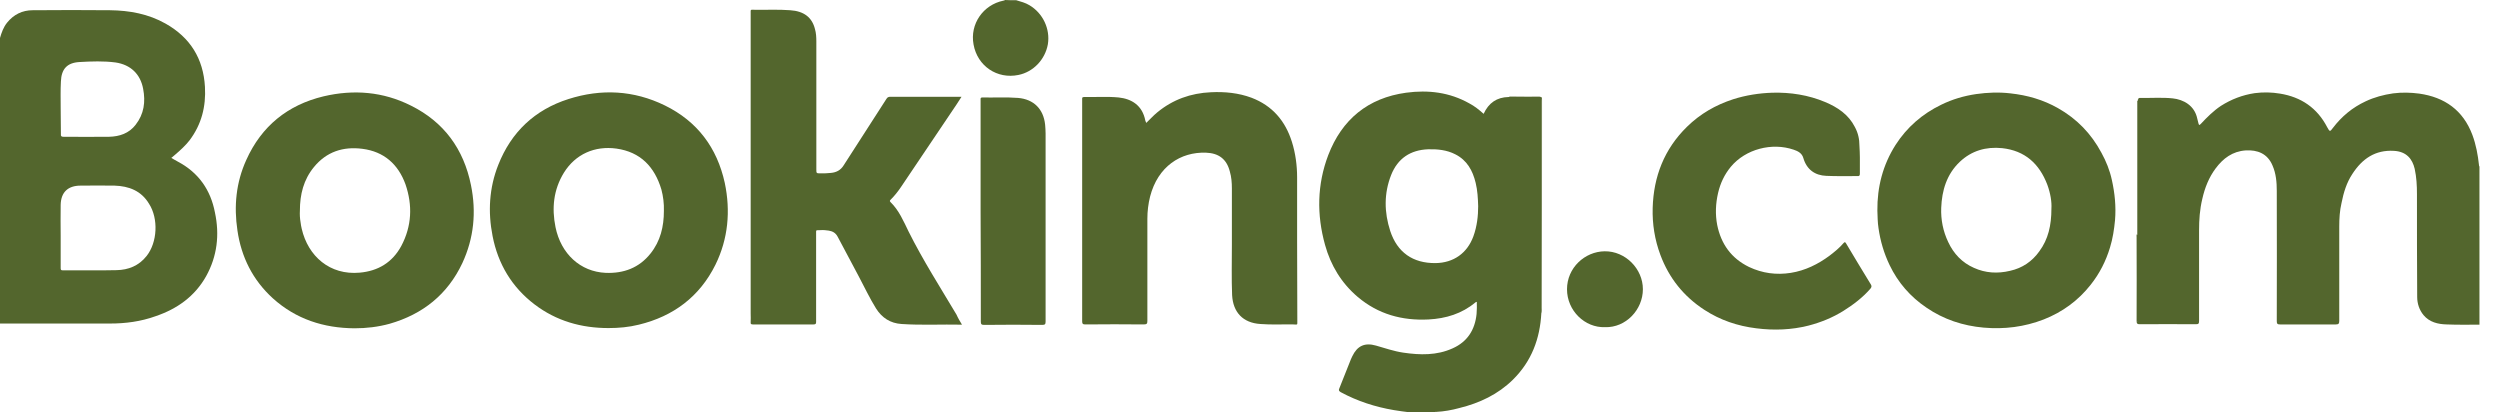
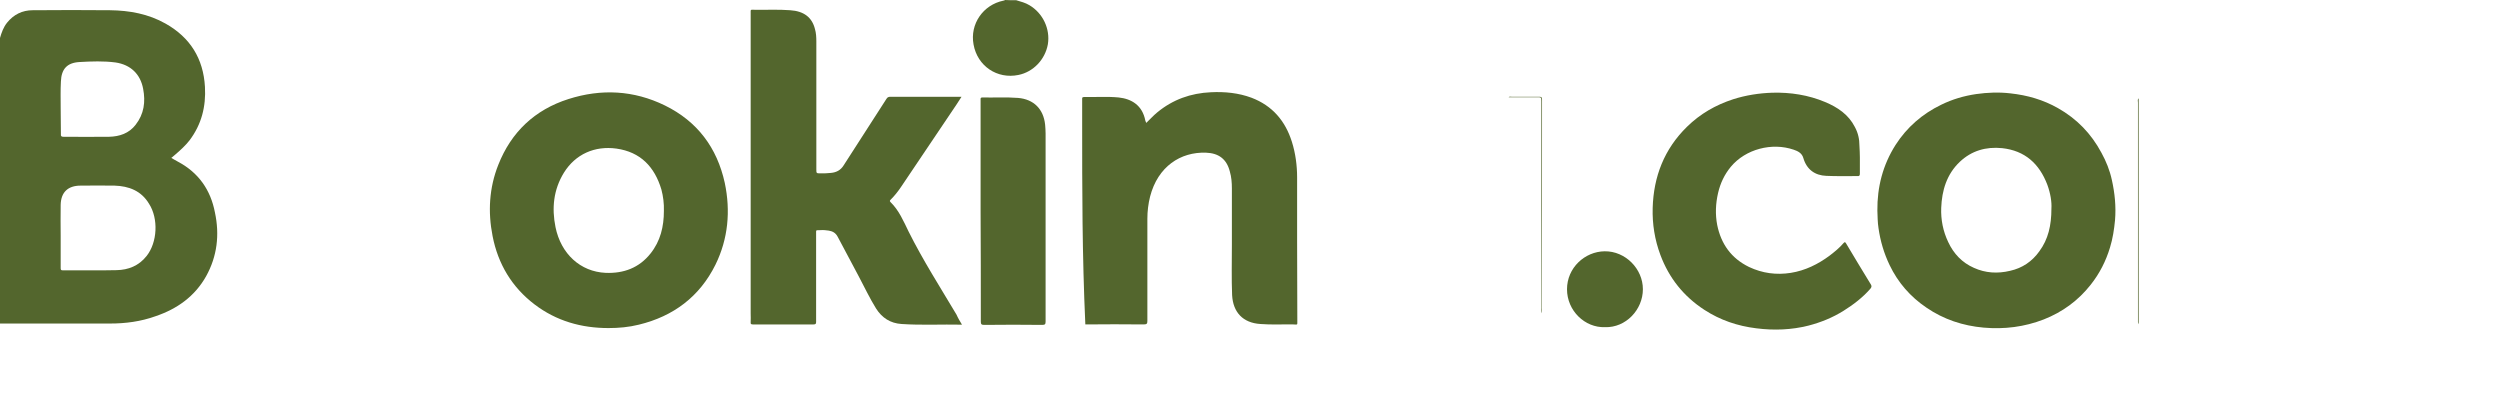
<svg xmlns="http://www.w3.org/2000/svg" width="97" height="16" viewBox="0 0 97 16" fill="none">
-   <path fill-rule="evenodd" clip-rule="evenodd" d="M82.98 3.817C82.997 3.799 83.024 3.799 83.041 3.799C83.464 3.808 83.888 3.773 84.302 3.817C84.716 3.861 85.148 4.09 85.254 4.602C85.263 4.663 85.289 4.716 85.298 4.778C85.316 4.84 85.324 4.884 85.395 4.804C85.633 4.549 85.88 4.302 86.171 4.108C86.576 3.852 87.008 3.685 87.484 3.614C87.819 3.57 88.145 3.579 88.463 3.632C89.282 3.764 89.908 4.187 90.296 4.937C90.393 5.113 90.402 5.122 90.517 4.963C90.861 4.513 91.275 4.17 91.786 3.932C92.121 3.773 92.483 3.676 92.853 3.623C93.197 3.579 93.532 3.588 93.867 3.632C94.854 3.773 95.568 4.275 95.929 5.236C96.07 5.615 96.141 6.003 96.185 6.409C96.185 6.426 96.185 6.444 96.203 6.462C96.203 8.507 96.203 10.552 96.203 12.597C95.779 12.597 95.356 12.606 94.933 12.588C94.589 12.58 94.263 12.5 94.034 12.227C93.867 12.024 93.787 11.777 93.787 11.522C93.778 10.191 93.778 8.859 93.778 7.528C93.778 7.202 93.761 6.876 93.69 6.55C93.602 6.171 93.373 5.88 92.888 5.853C92.156 5.809 91.654 6.162 91.275 6.744C91.046 7.088 90.931 7.475 90.852 7.872C90.781 8.172 90.763 8.48 90.763 8.789C90.763 10.014 90.763 11.231 90.763 12.456C90.763 12.562 90.728 12.588 90.631 12.588C89.908 12.588 89.194 12.588 88.472 12.588C88.374 12.588 88.339 12.571 88.339 12.465C88.339 10.781 88.348 9.097 88.339 7.414C88.339 7.079 88.313 6.735 88.172 6.418C87.978 5.959 87.59 5.809 87.132 5.836C86.62 5.871 86.259 6.144 85.968 6.532C85.704 6.885 85.545 7.29 85.448 7.722C85.351 8.128 85.324 8.524 85.324 8.939C85.324 10.111 85.324 11.284 85.324 12.456C85.324 12.562 85.298 12.58 85.192 12.58C84.469 12.571 83.755 12.58 83.032 12.58C82.935 12.58 82.9 12.562 82.9 12.456C82.909 11.372 82.9 10.288 82.9 9.203C82.9 9.168 82.891 9.124 82.909 9.089C82.927 9.106 82.927 9.124 82.927 9.142C82.927 10.252 82.927 11.363 82.927 12.474C82.927 12.491 82.953 12.474 82.935 12.474C82.935 12.474 82.927 12.474 82.927 12.465C82.927 12.43 82.927 12.394 82.927 12.359C82.927 9.547 82.927 6.735 82.927 3.923C82.971 3.905 82.953 3.861 82.98 3.817Z" fill="#53662D" />
  <path fill-rule="evenodd" clip-rule="evenodd" d="M39.431 0.009C39.608 0.062 39.784 0.106 39.943 0.203C40.463 0.511 40.754 1.12 40.657 1.719C40.551 2.31 40.092 2.794 39.511 2.909C38.691 3.077 37.924 2.565 37.774 1.728C37.624 0.926 38.153 0.185 38.929 0.026C38.946 0.018 38.973 0.026 38.99 0C39.132 0.009 39.281 0.009 39.431 0.009Z" fill="#53662D" />
  <path fill-rule="evenodd" clip-rule="evenodd" d="M37.325 12.597C36.531 12.58 35.755 12.624 34.98 12.571C34.548 12.544 34.221 12.333 33.992 11.971C33.745 11.575 33.543 11.143 33.322 10.728C33.049 10.217 32.776 9.706 32.502 9.186C32.423 9.036 32.309 8.974 32.159 8.948C32.044 8.93 31.938 8.921 31.824 8.93C31.647 8.939 31.665 8.904 31.665 9.08C31.665 10.12 31.665 11.16 31.665 12.201C31.665 12.298 31.665 12.395 31.665 12.492C31.665 12.562 31.647 12.588 31.568 12.588C30.783 12.588 29.999 12.588 29.214 12.588C29.144 12.588 29.117 12.571 29.126 12.5C29.135 12.386 29.126 12.28 29.126 12.165C29.126 8.287 29.126 4.408 29.126 0.529C29.126 0.353 29.108 0.379 29.276 0.379C29.734 0.388 30.193 0.361 30.66 0.397C31.189 0.432 31.506 0.67 31.621 1.128C31.665 1.278 31.674 1.446 31.674 1.596C31.674 3.253 31.674 4.91 31.674 6.568C31.674 6.726 31.674 6.726 31.841 6.726C31.974 6.726 32.106 6.726 32.238 6.709C32.45 6.691 32.617 6.603 32.732 6.418C33.278 5.563 33.834 4.707 34.389 3.844C34.424 3.782 34.468 3.755 34.539 3.755C35.438 3.755 36.337 3.755 37.236 3.755C37.254 3.755 37.272 3.755 37.307 3.755C37.236 3.861 37.175 3.958 37.113 4.055C36.39 5.122 35.676 6.197 34.953 7.264C34.839 7.431 34.715 7.59 34.565 7.74C34.539 7.766 34.504 7.793 34.548 7.837C34.883 8.163 35.059 8.586 35.253 8.983C35.808 10.094 36.478 11.143 37.113 12.209C37.175 12.35 37.245 12.465 37.325 12.597Z" fill="#53662D" />
-   <path fill-rule="evenodd" clip-rule="evenodd" d="M44.474 4.769C44.624 4.628 44.747 4.487 44.897 4.364C45.505 3.861 46.202 3.614 46.986 3.579C47.524 3.553 48.053 3.605 48.556 3.791C49.367 4.099 49.869 4.69 50.125 5.501C50.266 5.95 50.328 6.418 50.328 6.885C50.328 7.705 50.328 8.524 50.328 9.344C50.328 10.376 50.336 11.407 50.336 12.447C50.336 12.615 50.354 12.597 50.186 12.588C49.755 12.58 49.331 12.606 48.899 12.571C48.229 12.527 47.842 12.121 47.806 11.451C47.78 10.799 47.797 10.155 47.797 9.503C47.797 8.771 47.797 8.04 47.797 7.308C47.797 7.088 47.78 6.867 47.718 6.656C47.595 6.171 47.286 5.942 46.792 5.924C45.805 5.889 44.924 6.462 44.624 7.625C44.553 7.907 44.518 8.198 44.518 8.489C44.518 9.812 44.518 11.125 44.518 12.447C44.518 12.553 44.501 12.588 44.377 12.588C43.619 12.58 42.87 12.58 42.111 12.588C42.014 12.588 41.988 12.562 41.988 12.465C41.988 9.9 41.988 7.334 41.988 4.769C41.988 4.461 41.988 4.161 41.988 3.852C41.988 3.808 41.979 3.764 42.059 3.764C42.508 3.773 42.958 3.738 43.407 3.782C43.901 3.835 44.324 4.082 44.439 4.681C44.456 4.716 44.465 4.743 44.474 4.769Z" fill="#53662D" />
+   <path fill-rule="evenodd" clip-rule="evenodd" d="M44.474 4.769C44.624 4.628 44.747 4.487 44.897 4.364C45.505 3.861 46.202 3.614 46.986 3.579C47.524 3.553 48.053 3.605 48.556 3.791C49.367 4.099 49.869 4.69 50.125 5.501C50.266 5.95 50.328 6.418 50.328 6.885C50.328 7.705 50.328 8.524 50.328 9.344C50.328 10.376 50.336 11.407 50.336 12.447C50.336 12.615 50.354 12.597 50.186 12.588C49.755 12.58 49.331 12.606 48.899 12.571C48.229 12.527 47.842 12.121 47.806 11.451C47.78 10.799 47.797 10.155 47.797 9.503C47.797 8.771 47.797 8.04 47.797 7.308C47.797 7.088 47.78 6.867 47.718 6.656C47.595 6.171 47.286 5.942 46.792 5.924C45.805 5.889 44.924 6.462 44.624 7.625C44.553 7.907 44.518 8.198 44.518 8.489C44.518 9.812 44.518 11.125 44.518 12.447C44.518 12.553 44.501 12.588 44.377 12.588C43.619 12.58 42.87 12.58 42.111 12.588C41.988 9.9 41.988 7.334 41.988 4.769C41.988 4.461 41.988 4.161 41.988 3.852C41.988 3.808 41.979 3.764 42.059 3.764C42.508 3.773 42.958 3.738 43.407 3.782C43.901 3.835 44.324 4.082 44.439 4.681C44.456 4.716 44.465 4.743 44.474 4.769Z" fill="#53662D" />
  <path fill-rule="evenodd" clip-rule="evenodd" d="M72.163 6.109C72.163 6.321 72.163 6.523 72.163 6.735C72.163 6.806 72.146 6.841 72.066 6.832C71.661 6.832 71.264 6.841 70.859 6.823C70.427 6.806 70.1 6.585 69.968 6.127C69.915 5.942 69.757 5.862 69.598 5.809C68.752 5.518 67.729 5.783 67.156 6.471C66.909 6.77 66.751 7.105 66.662 7.484C66.566 7.899 66.548 8.313 66.627 8.727C66.777 9.468 67.174 10.023 67.861 10.358C68.382 10.605 68.928 10.675 69.483 10.587C70.039 10.499 70.541 10.252 70.991 9.917C71.185 9.768 71.37 9.618 71.529 9.433C71.573 9.388 71.59 9.38 71.626 9.441C71.943 9.979 72.269 10.508 72.595 11.046C72.63 11.107 72.613 11.152 72.569 11.204C72.269 11.548 71.908 11.822 71.529 12.059C71.105 12.324 70.647 12.509 70.171 12.633C69.51 12.8 68.831 12.826 68.143 12.738C67.421 12.65 66.742 12.421 66.133 12.024C65.331 11.504 64.758 10.79 64.423 9.891C64.203 9.3 64.106 8.692 64.124 8.066C64.159 6.85 64.573 5.783 65.455 4.919C65.966 4.417 66.566 4.073 67.244 3.852C67.738 3.694 68.249 3.614 68.769 3.597C69.475 3.579 70.162 3.685 70.814 3.958C71.299 4.161 71.722 4.443 71.969 4.928C72.093 5.157 72.146 5.395 72.146 5.651C72.154 5.809 72.163 5.959 72.163 6.109Z" fill="#53662D" />
  <path fill-rule="evenodd" clip-rule="evenodd" d="M38.047 8.19C38.047 6.753 38.047 5.316 38.047 3.888C38.047 3.835 38.03 3.782 38.118 3.782C38.576 3.791 39.035 3.764 39.502 3.799C40.11 3.852 40.489 4.231 40.551 4.84C40.56 4.954 40.569 5.06 40.569 5.175C40.569 7.608 40.569 10.041 40.569 12.474C40.569 12.571 40.551 12.606 40.445 12.606C39.687 12.597 38.938 12.597 38.18 12.606C38.074 12.606 38.056 12.571 38.056 12.474C38.056 11.046 38.056 9.618 38.047 8.19Z" fill="#53662D" />
  <path fill-rule="evenodd" clip-rule="evenodd" d="M62.272 12.694C61.496 12.721 60.8 12.059 60.8 11.222C60.8 10.393 61.487 9.759 62.263 9.75C63.065 9.741 63.744 10.429 63.744 11.222C63.744 12.015 63.083 12.721 62.272 12.694Z" fill="#53662D" />
  <path fill-rule="evenodd" clip-rule="evenodd" d="M59.813 12.156C59.786 12.086 59.804 12.015 59.804 11.954C59.804 9.283 59.804 6.612 59.804 3.932C59.804 3.773 59.804 3.773 59.637 3.773C59.266 3.773 58.905 3.773 58.535 3.773C58.57 3.738 58.605 3.755 58.649 3.755C59.011 3.755 59.372 3.755 59.725 3.755C59.804 3.755 59.831 3.773 59.831 3.852C59.831 6.568 59.831 9.283 59.822 11.998C59.822 12.051 59.813 12.104 59.813 12.156Z" fill="#53662D" />
  <path fill-rule="evenodd" clip-rule="evenodd" d="M82.98 3.817C82.98 6.726 82.98 9.644 82.98 12.58C82.945 12.518 82.953 12.474 82.953 12.439C82.953 11.381 82.953 10.323 82.953 9.274C82.953 9.221 82.953 9.177 82.953 9.124C82.953 8.075 82.953 7.035 82.953 5.986C82.953 5.316 82.953 4.655 82.953 3.985C82.953 3.923 82.927 3.861 82.98 3.817Z" fill="#53662D" />
  <path d="M6.911 6.277C6.823 6.233 6.744 6.18 6.647 6.127C6.709 6.074 6.761 6.03 6.814 5.986C7.008 5.818 7.193 5.651 7.352 5.448C7.819 4.831 7.996 4.134 7.952 3.368C7.89 2.274 7.379 1.455 6.426 0.917C5.756 0.538 5.025 0.406 4.267 0.397C3.271 0.388 2.266 0.388 1.269 0.397C0.864 0.397 0.529 0.564 0.273 0.882C0.132 1.058 0.062 1.261 0 1.472C0 5.166 0 8.86 0 12.553C0.044 12.553 0.088 12.553 0.123 12.553C1.507 12.553 2.891 12.553 4.275 12.553C4.875 12.553 5.466 12.474 6.03 12.271C6.867 11.989 7.555 11.504 7.996 10.72C8.428 9.944 8.525 9.106 8.339 8.242C8.172 7.37 7.705 6.7 6.911 6.277ZM2.354 4.161C2.354 3.826 2.345 3.5 2.363 3.165C2.38 2.68 2.601 2.433 3.085 2.407C3.553 2.38 4.02 2.363 4.487 2.424C5.069 2.512 5.448 2.874 5.554 3.447C5.651 3.949 5.589 4.425 5.263 4.84C5.007 5.175 4.637 5.298 4.231 5.307C3.641 5.316 3.05 5.307 2.459 5.307C2.38 5.307 2.354 5.28 2.363 5.201C2.363 4.857 2.354 4.505 2.354 4.161ZM5.686 9.935C5.386 10.314 4.981 10.473 4.522 10.482C3.826 10.499 3.138 10.482 2.442 10.49C2.363 10.49 2.354 10.464 2.354 10.402C2.354 9.988 2.354 9.565 2.354 9.15C2.354 8.754 2.345 8.357 2.354 7.952C2.363 7.458 2.636 7.202 3.129 7.202C3.57 7.202 4.002 7.193 4.443 7.202C5.007 7.22 5.483 7.405 5.783 7.907C6.153 8.48 6.109 9.406 5.686 9.935Z" fill="#53662D" />
-   <path d="M59.707 3.755C59.425 3.764 59.151 3.755 58.869 3.755C58.755 3.755 58.649 3.747 58.534 3.764C58.076 3.773 57.759 3.993 57.565 4.417C57.388 4.258 57.212 4.117 57.009 4.011C56.242 3.579 55.414 3.482 54.559 3.597C53.078 3.799 52.064 4.637 51.535 6.021C51.103 7.158 51.085 8.331 51.412 9.503C51.632 10.296 52.046 10.984 52.681 11.522C53.474 12.192 54.4 12.447 55.431 12.395C56.101 12.359 56.718 12.174 57.247 11.733C57.265 11.725 57.274 11.707 57.3 11.716C57.309 11.874 57.3 12.024 57.291 12.183C57.23 12.791 56.939 13.258 56.366 13.514C55.749 13.796 55.096 13.778 54.444 13.682C54.083 13.629 53.73 13.505 53.386 13.408C52.954 13.285 52.663 13.417 52.469 13.823C52.452 13.858 52.434 13.902 52.416 13.937C52.267 14.316 52.117 14.687 51.967 15.066C51.932 15.145 51.949 15.171 52.02 15.216C52.672 15.568 53.36 15.789 54.083 15.912C54.294 15.947 54.497 15.974 54.709 16C55.026 16 55.343 16 55.661 16C55.678 15.974 55.705 15.982 55.722 15.982C56.031 15.965 56.331 15.912 56.621 15.832C57.406 15.639 58.12 15.304 58.702 14.731C59.425 14.017 59.751 13.144 59.804 12.148C59.804 12.104 59.804 12.051 59.804 12.007C59.804 9.318 59.804 6.62 59.804 3.932C59.804 3.905 59.804 3.888 59.804 3.861C59.822 3.782 59.795 3.755 59.707 3.755ZM57.168 9.168C56.93 9.82 56.401 10.2 55.696 10.208C54.823 10.217 54.215 9.794 53.942 8.965C53.704 8.234 53.695 7.502 53.977 6.788C54.233 6.144 54.726 5.818 55.414 5.792C55.775 5.783 56.137 5.818 56.463 5.986C56.921 6.215 57.142 6.62 57.256 7.096C57.327 7.387 57.344 7.687 57.353 8.004C57.353 8.375 57.309 8.78 57.168 9.168Z" fill="#53662D" />
  <path d="M81.94 6.982C81.86 6.612 81.719 6.259 81.534 5.924C81.137 5.183 80.582 4.61 79.85 4.196C79.277 3.87 78.66 3.694 78.008 3.623C77.558 3.57 77.118 3.588 76.677 3.65C76.201 3.72 75.751 3.852 75.319 4.064C74.588 4.417 73.988 4.937 73.547 5.624C73.054 6.4 72.833 7.255 72.842 8.172C72.851 8.401 72.851 8.63 72.886 8.851C72.957 9.353 73.098 9.829 73.318 10.288C73.644 10.966 74.12 11.513 74.746 11.936C75.416 12.395 76.165 12.641 76.968 12.712C77.77 12.782 78.546 12.685 79.295 12.395C80.018 12.112 80.635 11.663 81.12 11.046C81.463 10.614 81.71 10.129 81.869 9.6C81.975 9.256 82.028 8.904 82.063 8.542C82.107 8.013 82.054 7.493 81.94 6.982ZM79.595 8.093C79.595 8.745 79.471 9.283 79.127 9.75C78.845 10.146 78.466 10.402 77.99 10.508C77.505 10.623 77.038 10.596 76.589 10.393C76.13 10.191 75.804 9.847 75.593 9.397C75.39 8.974 75.302 8.524 75.319 8.066C75.346 7.387 75.531 6.761 76.042 6.277C76.501 5.845 77.056 5.686 77.682 5.748C78.572 5.845 79.127 6.356 79.436 7.167C79.559 7.502 79.612 7.837 79.595 8.093Z" fill="#53662D" />
  <path d="M25.794 4.09C24.586 3.5 23.326 3.438 22.056 3.843C20.752 4.258 19.835 5.122 19.332 6.4C18.98 7.29 18.927 8.216 19.112 9.159C19.323 10.243 19.861 11.143 20.743 11.813C21.589 12.456 22.559 12.729 23.608 12.729C24.005 12.729 24.401 12.694 24.789 12.597C26.129 12.271 27.143 11.513 27.76 10.27C28.253 9.265 28.351 8.189 28.121 7.096C27.822 5.73 27.055 4.707 25.794 4.09ZM25.759 8.181C25.759 8.789 25.627 9.353 25.239 9.838C24.798 10.393 24.198 10.614 23.502 10.587C22.515 10.543 21.765 9.847 21.554 8.815C21.404 8.075 21.474 7.361 21.88 6.7C22.33 5.977 23.079 5.651 23.916 5.765C24.851 5.897 25.397 6.47 25.662 7.352C25.732 7.616 25.768 7.899 25.759 8.181Z" fill="#53662D" />
-   <path d="M15.947 4.099C14.863 3.553 13.717 3.464 12.553 3.738C11.16 4.073 10.146 4.893 9.556 6.206C9.159 7.079 9.071 7.996 9.212 8.939C9.362 9.979 9.811 10.869 10.587 11.575C11.486 12.386 12.562 12.729 13.752 12.738C14.219 12.738 14.669 12.685 15.118 12.562C16.405 12.192 17.366 11.425 17.939 10.208C18.389 9.239 18.486 8.225 18.274 7.185C17.992 5.783 17.225 4.734 15.947 4.099ZM15.568 9.547C15.224 10.182 14.669 10.517 13.955 10.579C12.8 10.684 11.954 9.944 11.707 8.877C11.689 8.798 11.671 8.71 11.663 8.63C11.636 8.48 11.627 8.322 11.636 8.172C11.636 7.546 11.777 6.973 12.183 6.479C12.668 5.889 13.311 5.677 14.06 5.774C14.898 5.88 15.453 6.374 15.735 7.158C16.009 7.96 15.982 8.771 15.568 9.547Z" fill="#53662D" />
</svg>